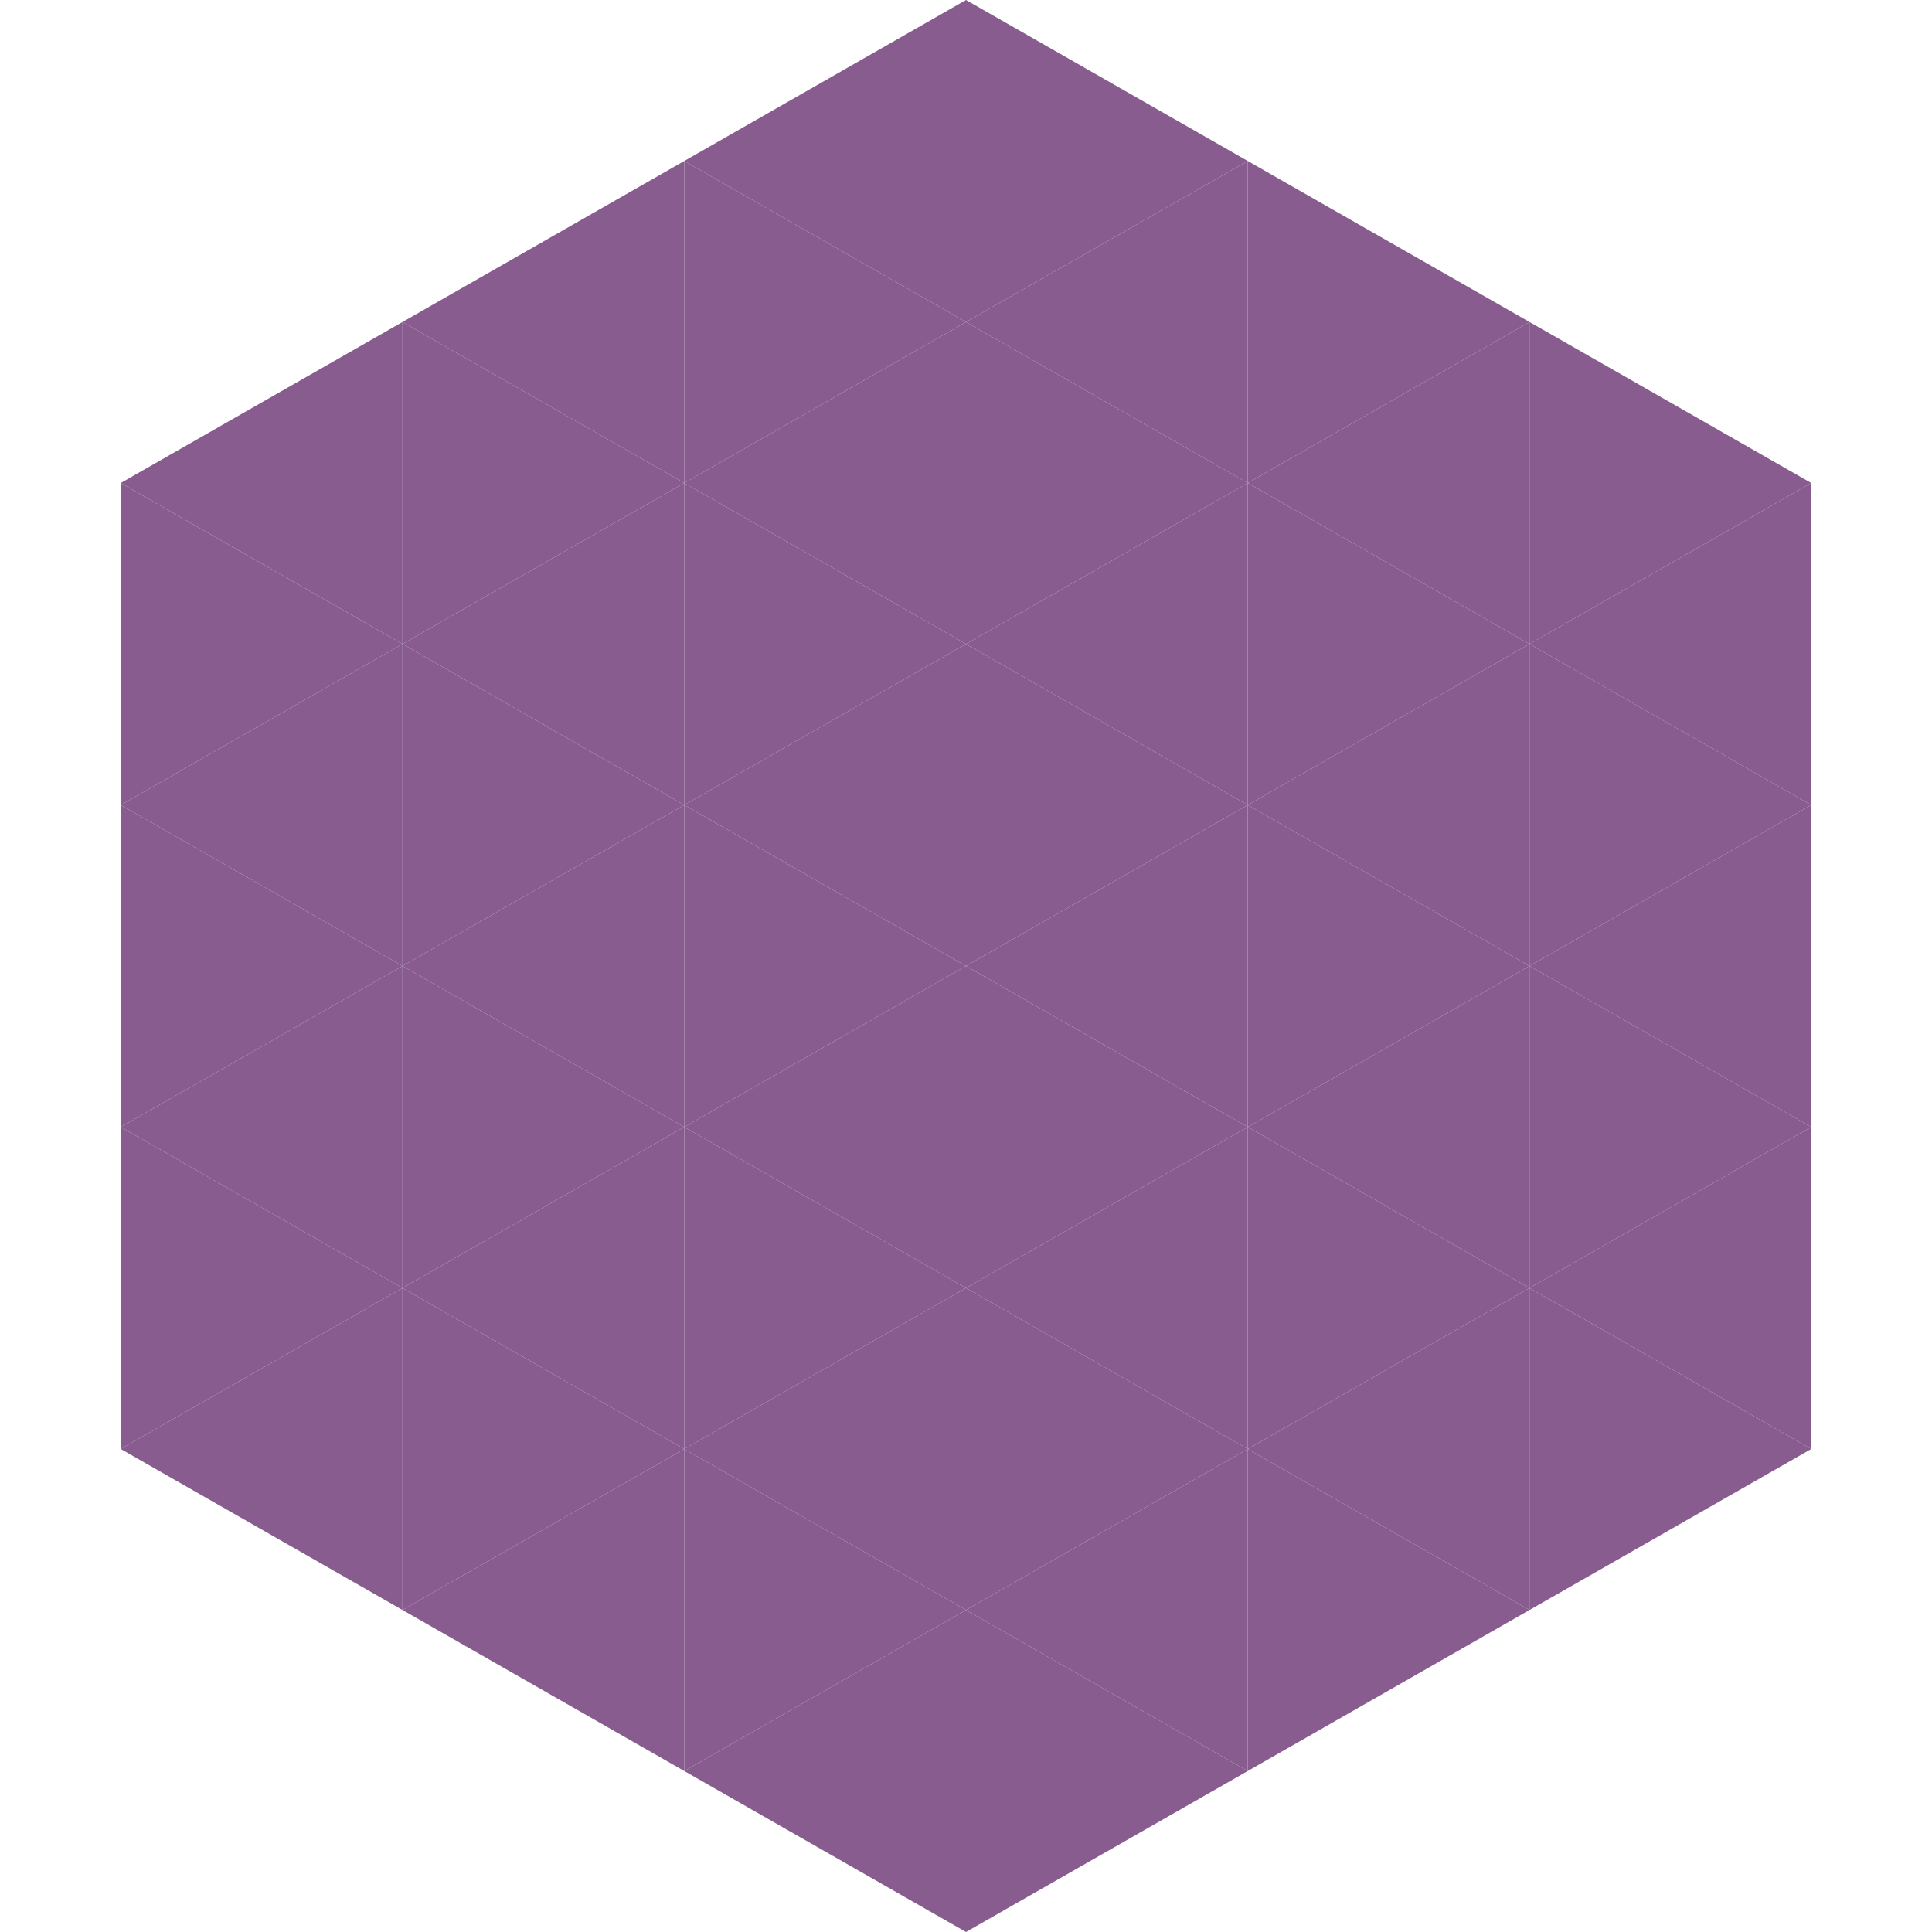
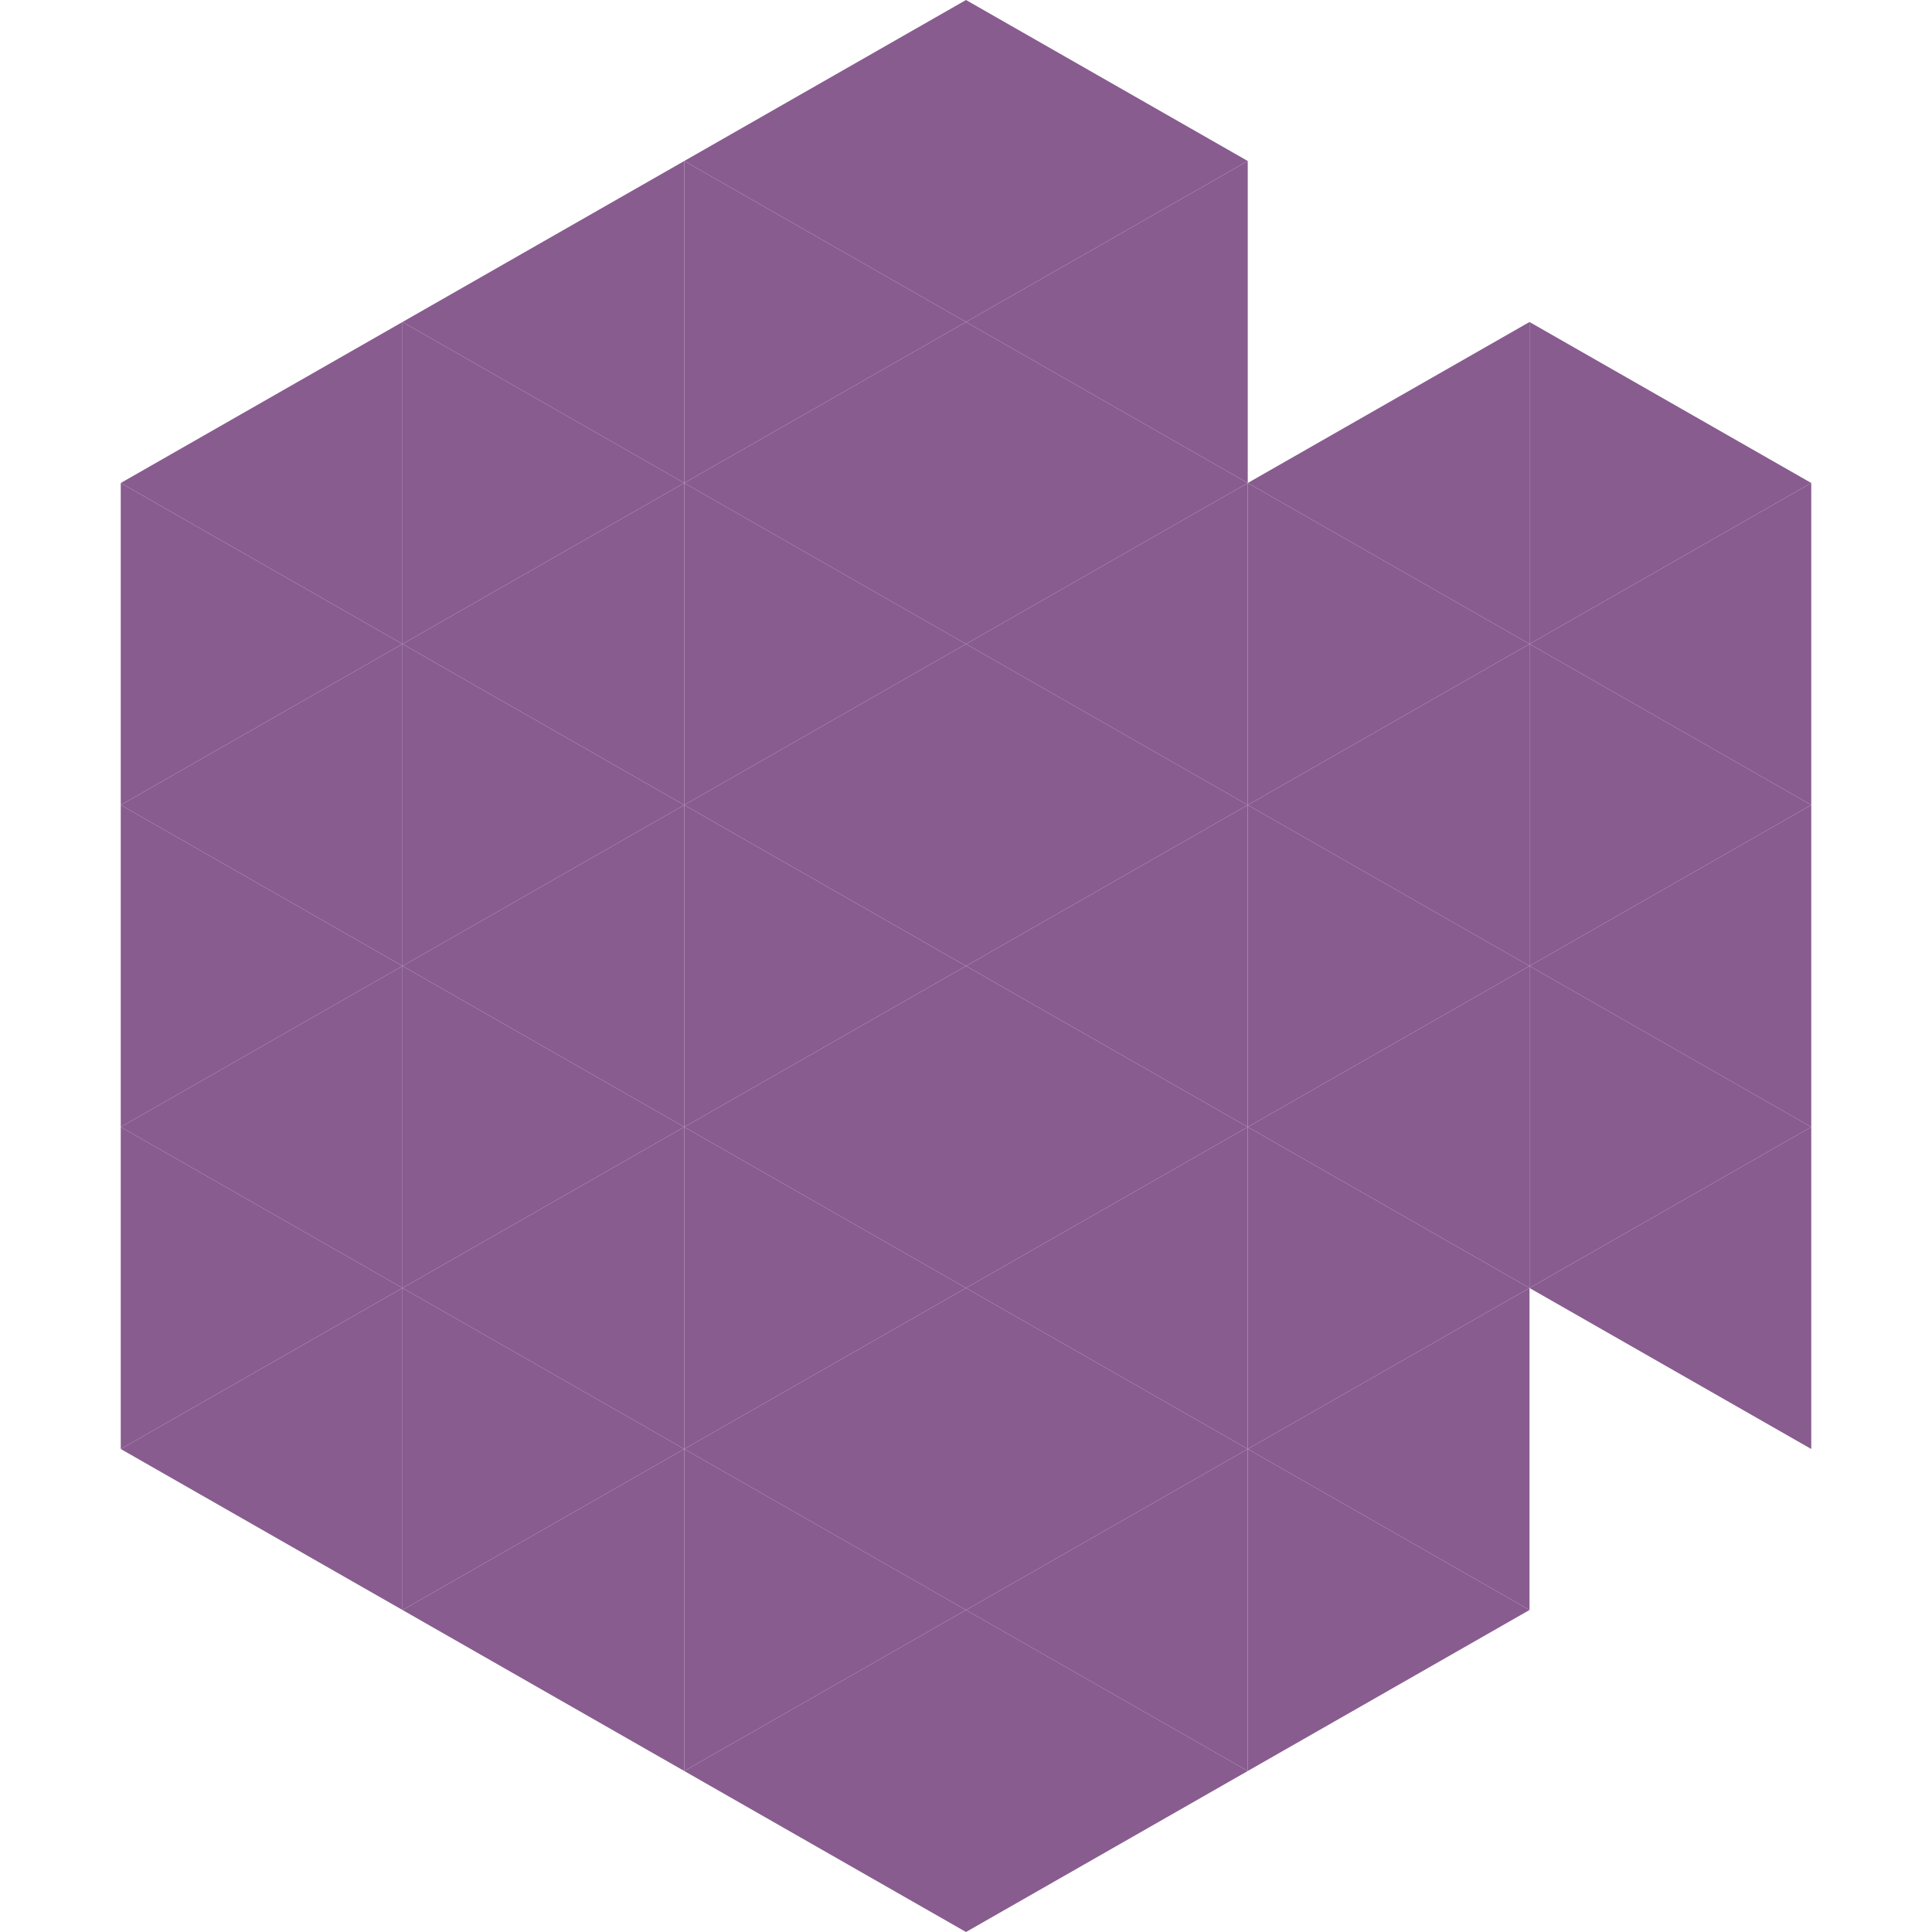
<svg xmlns="http://www.w3.org/2000/svg" width="240" height="240">
  <polygon points="50,40 15,60 50,80" style="fill:rgb(136,92,143)" />
  <polygon points="190,40 225,60 190,80" style="fill:rgb(136,92,143)" />
  <polygon points="15,60 50,80 15,100" style="fill:rgb(136,92,143)" />
  <polygon points="225,60 190,80 225,100" style="fill:rgb(136,92,143)" />
  <polygon points="50,80 15,100 50,120" style="fill:rgb(136,92,143)" />
  <polygon points="190,80 225,100 190,120" style="fill:rgb(136,92,143)" />
  <polygon points="15,100 50,120 15,140" style="fill:rgb(136,92,143)" />
  <polygon points="225,100 190,120 225,140" style="fill:rgb(136,92,143)" />
  <polygon points="50,120 15,140 50,160" style="fill:rgb(136,92,143)" />
  <polygon points="190,120 225,140 190,160" style="fill:rgb(136,92,143)" />
  <polygon points="15,140 50,160 15,180" style="fill:rgb(136,92,143)" />
  <polygon points="225,140 190,160 225,180" style="fill:rgb(136,92,143)" />
  <polygon points="50,160 15,180 50,200" style="fill:rgb(136,92,143)" />
-   <polygon points="190,160 225,180 190,200" style="fill:rgb(136,92,143)" />
  <polygon points="15,180 50,200 15,220" style="fill:rgb(255,255,255); fill-opacity:0" />
  <polygon points="225,180 190,200 225,220" style="fill:rgb(255,255,255); fill-opacity:0" />
  <polygon points="50,0 85,20 50,40" style="fill:rgb(255,255,255); fill-opacity:0" />
  <polygon points="190,0 155,20 190,40" style="fill:rgb(255,255,255); fill-opacity:0" />
  <polygon points="85,20 50,40 85,60" style="fill:rgb(136,92,143)" />
-   <polygon points="155,20 190,40 155,60" style="fill:rgb(136,92,143)" />
  <polygon points="50,40 85,60 50,80" style="fill:rgb(136,92,143)" />
  <polygon points="190,40 155,60 190,80" style="fill:rgb(136,92,143)" />
  <polygon points="85,60 50,80 85,100" style="fill:rgb(136,92,143)" />
  <polygon points="155,60 190,80 155,100" style="fill:rgb(136,92,143)" />
  <polygon points="50,80 85,100 50,120" style="fill:rgb(136,92,143)" />
  <polygon points="190,80 155,100 190,120" style="fill:rgb(136,92,143)" />
  <polygon points="85,100 50,120 85,140" style="fill:rgb(136,92,143)" />
  <polygon points="155,100 190,120 155,140" style="fill:rgb(136,92,143)" />
  <polygon points="50,120 85,140 50,160" style="fill:rgb(136,92,143)" />
  <polygon points="190,120 155,140 190,160" style="fill:rgb(136,92,143)" />
  <polygon points="85,140 50,160 85,180" style="fill:rgb(136,92,143)" />
  <polygon points="155,140 190,160 155,180" style="fill:rgb(136,92,143)" />
  <polygon points="50,160 85,180 50,200" style="fill:rgb(136,92,143)" />
  <polygon points="190,160 155,180 190,200" style="fill:rgb(136,92,143)" />
  <polygon points="85,180 50,200 85,220" style="fill:rgb(136,92,143)" />
  <polygon points="155,180 190,200 155,220" style="fill:rgb(136,92,143)" />
  <polygon points="120,0 85,20 120,40" style="fill:rgb(136,92,143)" />
  <polygon points="120,0 155,20 120,40" style="fill:rgb(136,92,143)" />
  <polygon points="85,20 120,40 85,60" style="fill:rgb(136,92,143)" />
  <polygon points="155,20 120,40 155,60" style="fill:rgb(136,92,143)" />
  <polygon points="120,40 85,60 120,80" style="fill:rgb(136,92,143)" />
  <polygon points="120,40 155,60 120,80" style="fill:rgb(136,92,143)" />
  <polygon points="85,60 120,80 85,100" style="fill:rgb(136,92,143)" />
  <polygon points="155,60 120,80 155,100" style="fill:rgb(136,92,143)" />
  <polygon points="120,80 85,100 120,120" style="fill:rgb(136,92,143)" />
  <polygon points="120,80 155,100 120,120" style="fill:rgb(136,92,143)" />
  <polygon points="85,100 120,120 85,140" style="fill:rgb(136,92,143)" />
  <polygon points="155,100 120,120 155,140" style="fill:rgb(136,92,143)" />
  <polygon points="120,120 85,140 120,160" style="fill:rgb(136,92,143)" />
  <polygon points="120,120 155,140 120,160" style="fill:rgb(136,92,143)" />
  <polygon points="85,140 120,160 85,180" style="fill:rgb(136,92,143)" />
  <polygon points="155,140 120,160 155,180" style="fill:rgb(136,92,143)" />
  <polygon points="120,160 85,180 120,200" style="fill:rgb(136,92,143)" />
  <polygon points="120,160 155,180 120,200" style="fill:rgb(136,92,143)" />
  <polygon points="85,180 120,200 85,220" style="fill:rgb(136,92,143)" />
  <polygon points="155,180 120,200 155,220" style="fill:rgb(136,92,143)" />
  <polygon points="120,200 85,220 120,240" style="fill:rgb(136,92,143)" />
  <polygon points="120,200 155,220 120,240" style="fill:rgb(136,92,143)" />
  <polygon points="85,220 120,240 85,260" style="fill:rgb(255,255,255); fill-opacity:0" />
  <polygon points="155,220 120,240 155,260" style="fill:rgb(255,255,255); fill-opacity:0" />
</svg>